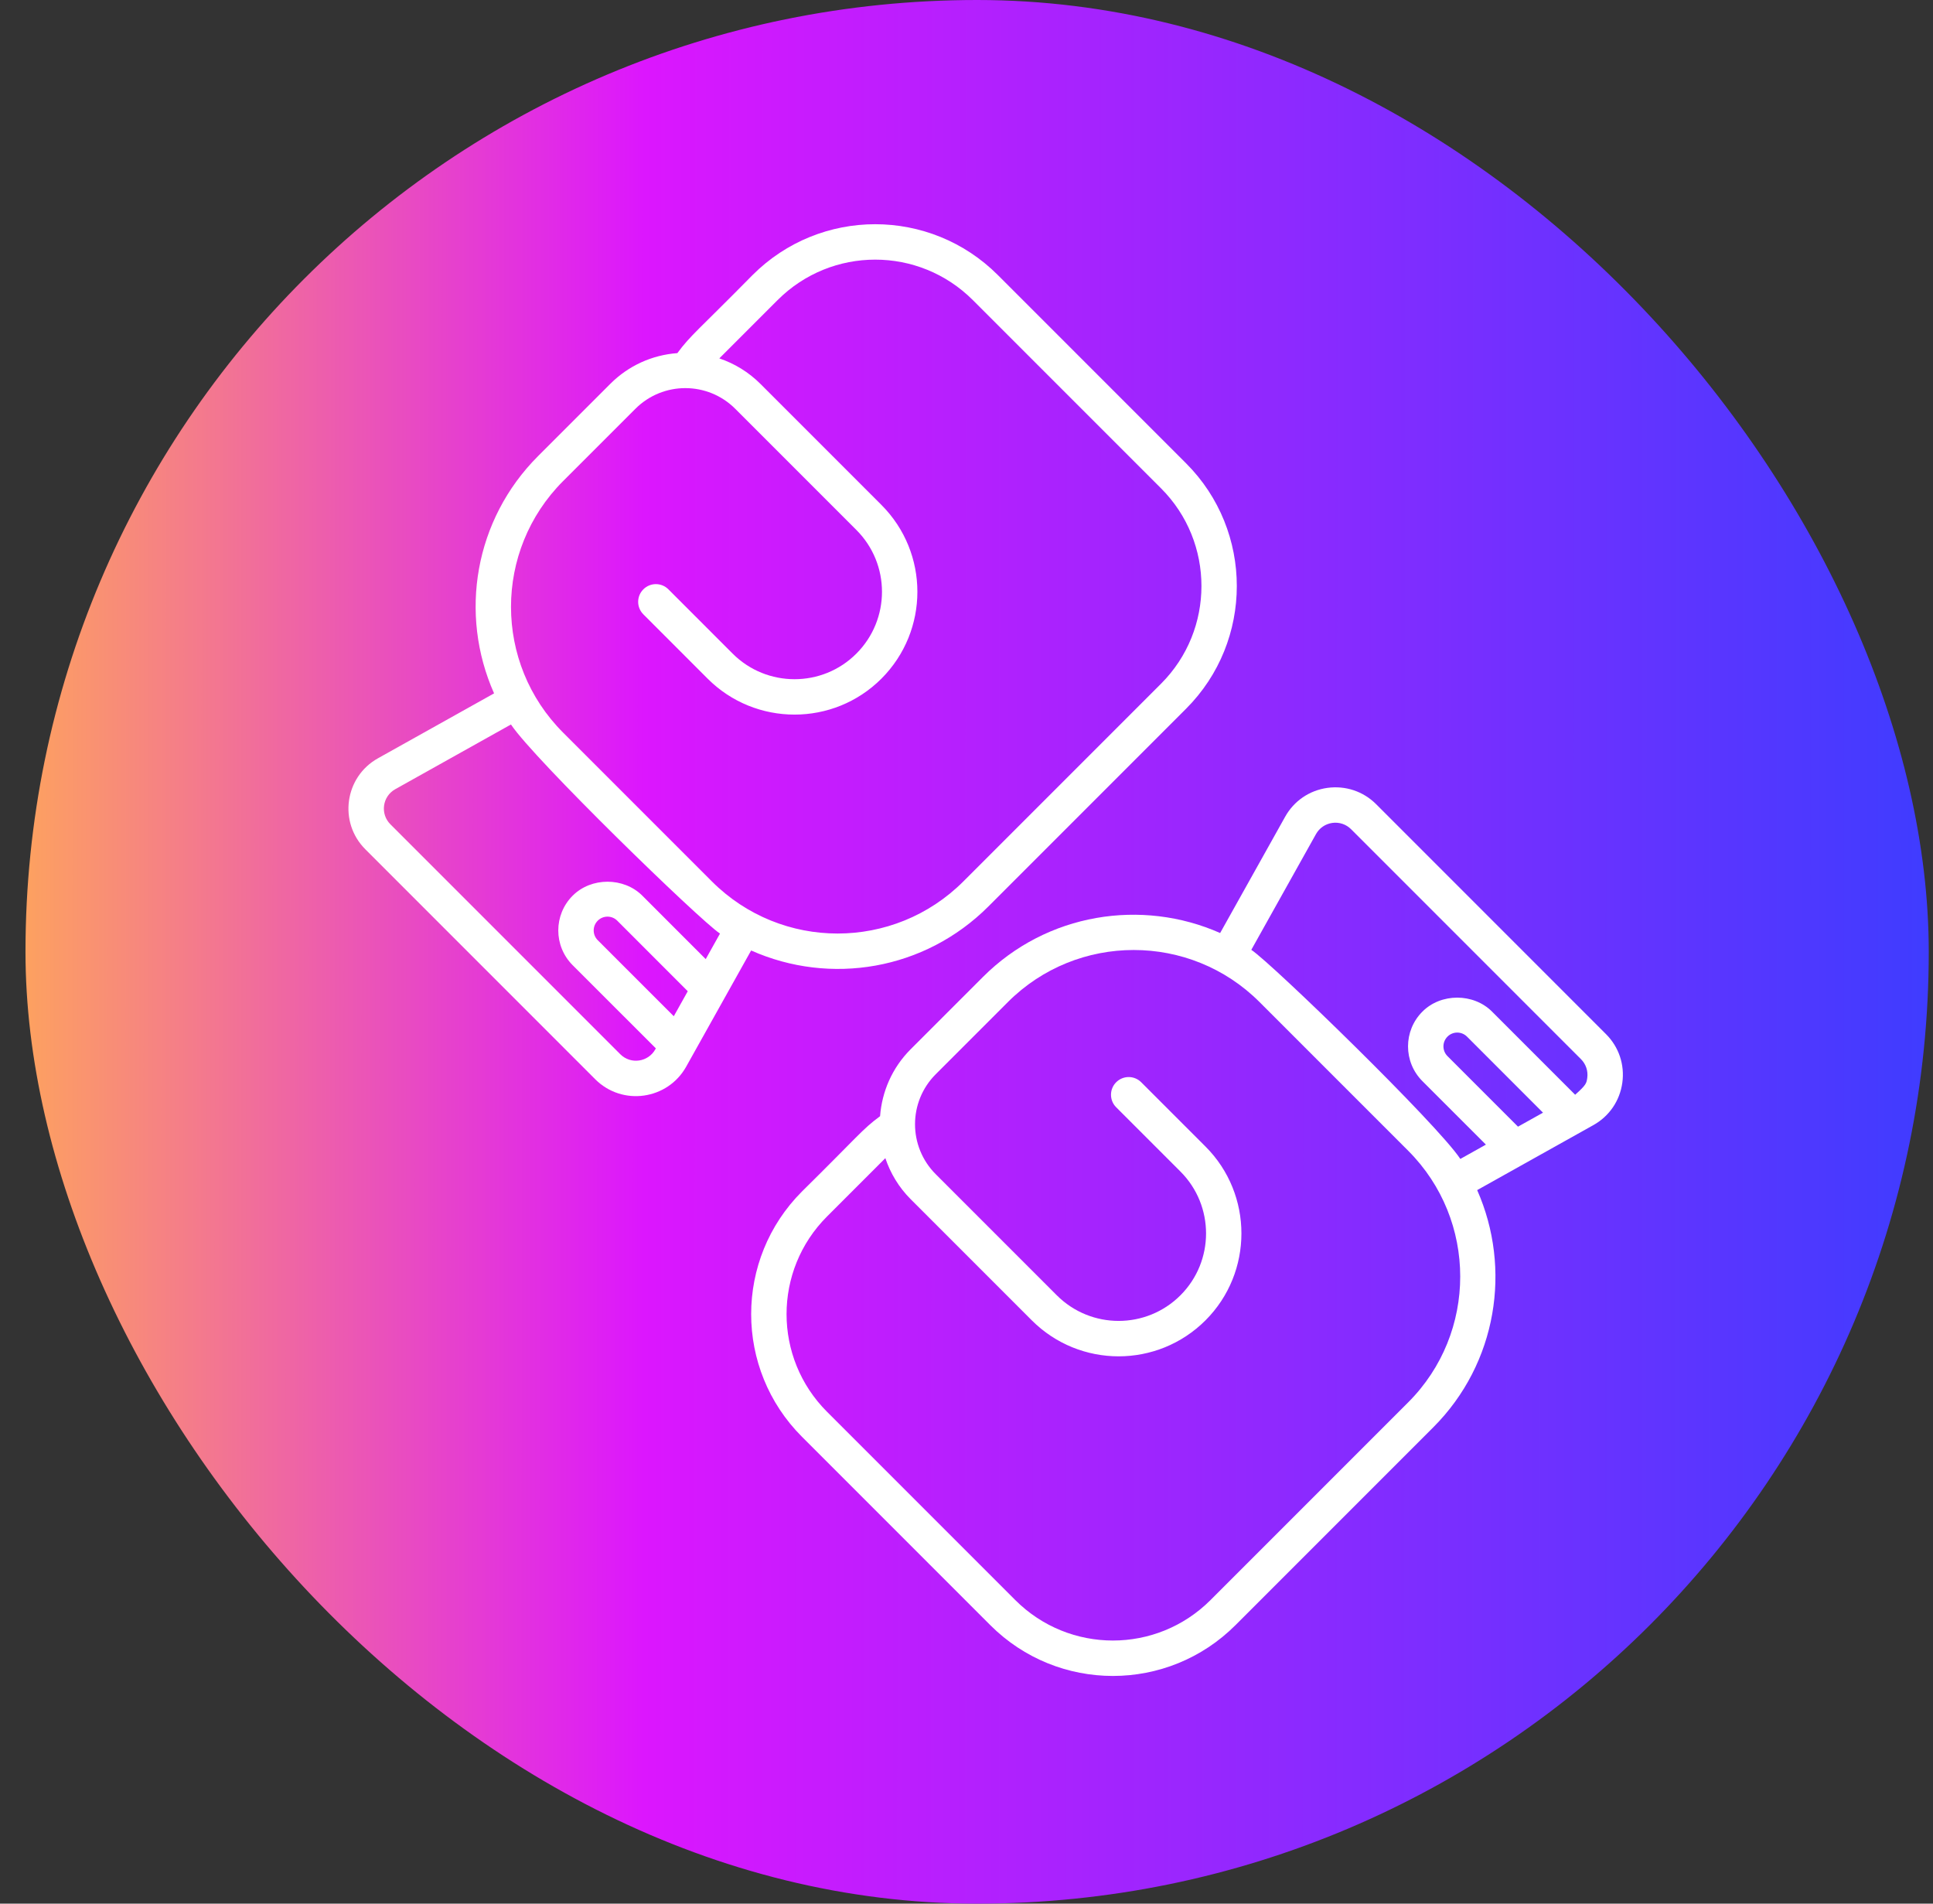
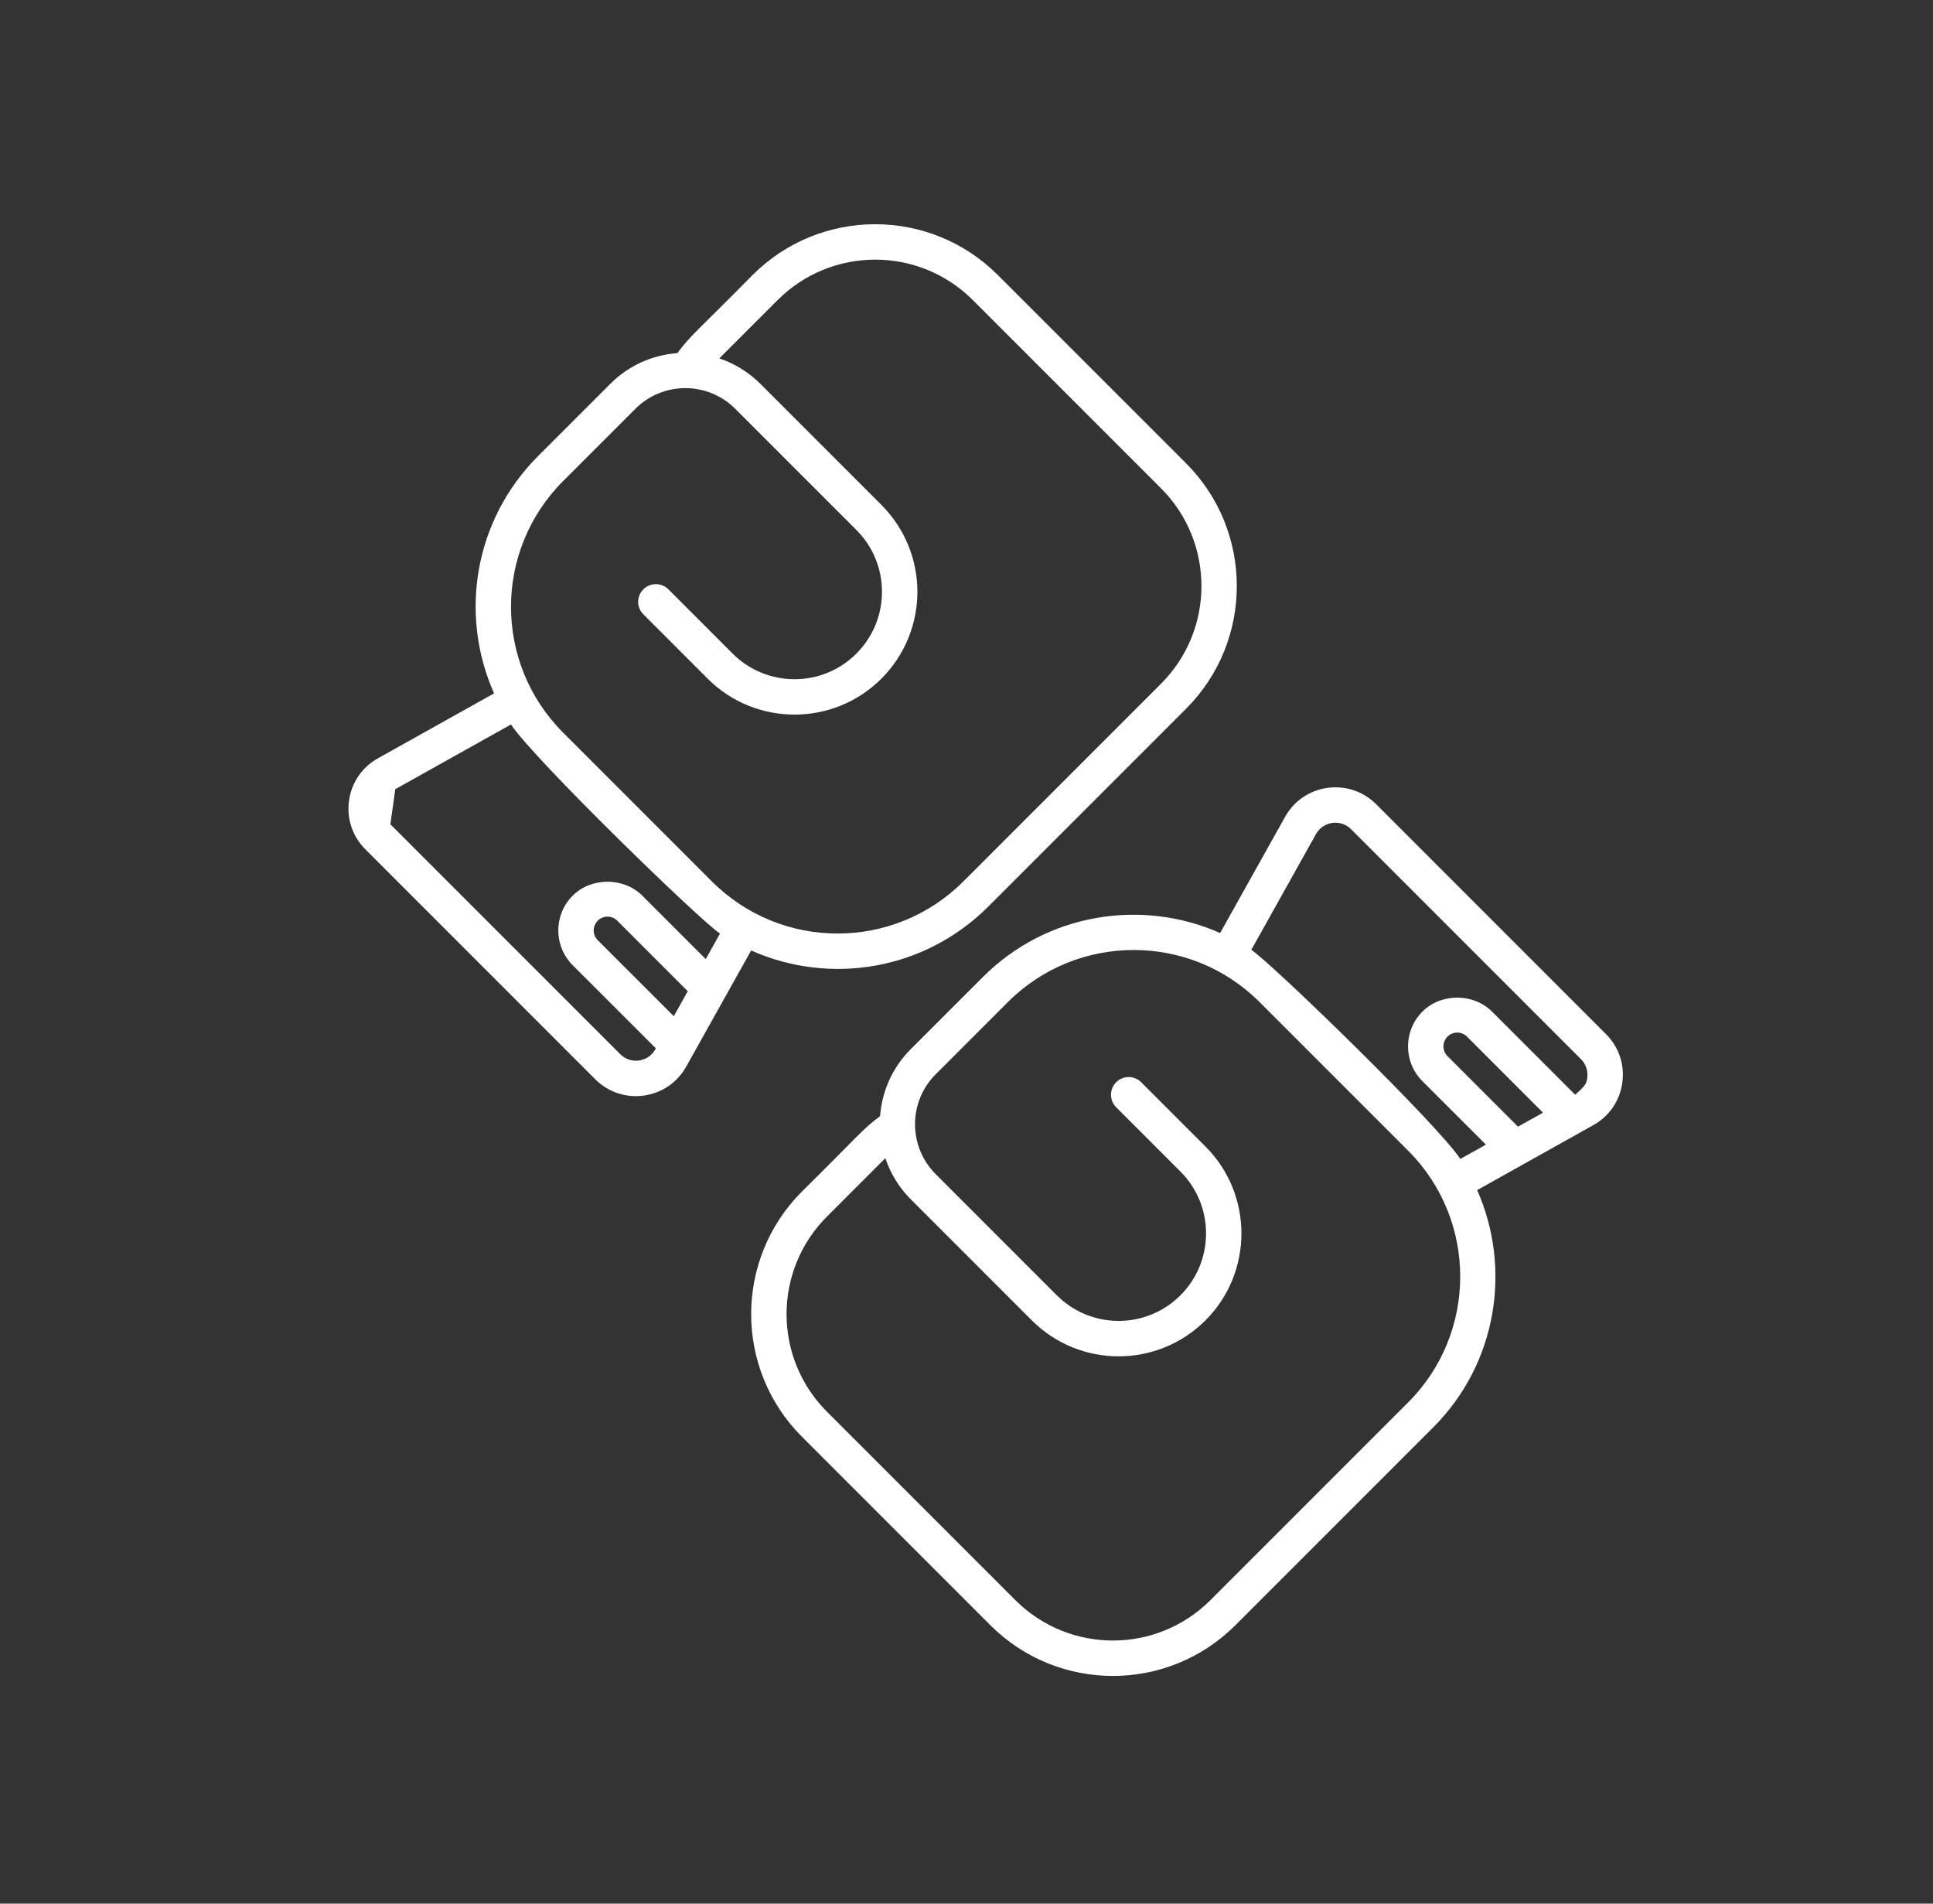
<svg xmlns="http://www.w3.org/2000/svg" width="65" height="64" viewBox="0 0 65 64" fill="none">
  <rect x="0" y="0" width="65" height="64" fill="#333333" stroke="none" />
-   <rect x="0.857" width="64" height="64" rx="32" fill="url(#paint0_linear_683_9539)" />
-   <path d="M23.076 35.857L25.258 31.955C27.919 33.138 31.091 32.62 33.237 30.474C33.285 30.426 39.821 23.89 39.884 23.827C42.158 21.553 42.158 17.851 39.884 15.577L33.555 9.248C31.276 6.969 27.585 6.968 25.305 9.248C23.476 11.105 23.227 11.262 22.777 11.872C21.926 11.935 21.133 12.294 20.523 12.904L18.095 15.332C15.956 17.471 15.427 20.641 16.614 23.311L12.712 25.492C11.591 26.116 11.373 27.642 12.285 28.553L20.015 36.284C20.93 37.198 22.454 36.974 23.076 35.857ZM22.657 34.166L20.1 31.609C19.919 31.428 19.918 31.135 20.1 30.953C20.281 30.772 20.575 30.772 20.756 30.953L23.127 33.325L22.657 34.166ZM18.936 16.173L21.364 13.746C22.293 12.816 23.797 12.816 24.726 13.746L28.796 17.816C29.945 18.964 29.946 20.825 28.796 21.975C27.65 23.122 25.784 23.121 24.637 21.975L22.476 19.813C22.243 19.58 21.866 19.58 21.634 19.813C21.401 20.045 21.401 20.422 21.634 20.654L23.796 22.817C25.407 24.427 28.027 24.427 29.638 22.817C31.252 21.202 31.252 18.589 29.638 16.974L25.568 12.904C25.173 12.51 24.701 12.222 24.188 12.049L26.147 10.09C27.962 8.275 30.899 8.275 32.714 10.09L39.043 16.419C40.853 18.229 40.853 21.175 39.043 22.985C30.257 31.771 32.978 29.05 32.396 29.632C30.058 31.969 26.275 31.97 23.937 29.632L18.937 24.632C16.599 22.294 16.599 18.512 18.936 16.173ZM13.292 26.532L17.182 24.357C17.959 25.527 23.511 30.922 24.211 31.387L23.731 32.245L21.598 30.111C20.973 29.487 19.883 29.487 19.258 30.111C18.613 30.756 18.61 31.803 19.258 32.451L22.054 35.246L22.036 35.278C21.8 35.703 21.215 35.799 20.857 35.442L13.127 27.712C12.777 27.362 12.858 26.774 13.292 26.532Z" fill="white" />
+   <path d="M23.076 35.857L25.258 31.955C27.919 33.138 31.091 32.62 33.237 30.474C33.285 30.426 39.821 23.89 39.884 23.827C42.158 21.553 42.158 17.851 39.884 15.577L33.555 9.248C31.276 6.969 27.585 6.968 25.305 9.248C23.476 11.105 23.227 11.262 22.777 11.872C21.926 11.935 21.133 12.294 20.523 12.904L18.095 15.332C15.956 17.471 15.427 20.641 16.614 23.311L12.712 25.492C11.591 26.116 11.373 27.642 12.285 28.553L20.015 36.284C20.93 37.198 22.454 36.974 23.076 35.857ZM22.657 34.166L20.1 31.609C19.919 31.428 19.918 31.135 20.1 30.953C20.281 30.772 20.575 30.772 20.756 30.953L23.127 33.325L22.657 34.166ZM18.936 16.173L21.364 13.746C22.293 12.816 23.797 12.816 24.726 13.746L28.796 17.816C29.945 18.964 29.946 20.825 28.796 21.975C27.65 23.122 25.784 23.121 24.637 21.975L22.476 19.813C22.243 19.58 21.866 19.58 21.634 19.813C21.401 20.045 21.401 20.422 21.634 20.654L23.796 22.817C25.407 24.427 28.027 24.427 29.638 22.817C31.252 21.202 31.252 18.589 29.638 16.974L25.568 12.904C25.173 12.51 24.701 12.222 24.188 12.049L26.147 10.09C27.962 8.275 30.899 8.275 32.714 10.09L39.043 16.419C40.853 18.229 40.853 21.175 39.043 22.985C30.257 31.771 32.978 29.05 32.396 29.632C30.058 31.969 26.275 31.97 23.937 29.632L18.937 24.632C16.599 22.294 16.599 18.512 18.936 16.173ZM13.292 26.532L17.182 24.357C17.959 25.527 23.511 30.922 24.211 31.387L23.731 32.245L21.598 30.111C20.973 29.487 19.883 29.487 19.258 30.111C18.613 30.756 18.61 31.803 19.258 32.451L22.054 35.246L22.036 35.278C21.8 35.703 21.215 35.799 20.857 35.442L13.127 27.712Z" fill="white" />
  <path d="M46.274 27.036C45.841 26.603 45.244 26.406 44.638 26.488C44.03 26.572 43.511 26.927 43.213 27.462L41.029 31.368C38.398 30.204 35.206 30.692 33.052 32.846L30.624 35.274C29.997 35.9 29.656 36.705 29.594 37.526C28.987 37.974 28.871 38.181 26.969 40.056C24.689 42.336 24.689 46.026 26.969 48.306L33.298 54.635C35.577 56.915 39.267 56.915 41.547 54.635C41.6 54.582 48.113 48.07 48.194 47.988C50.348 45.834 50.836 42.643 49.672 40.011L53.578 37.827C54.113 37.529 54.468 37.01 54.553 36.402C54.637 35.795 54.437 35.199 54.004 34.767L46.274 27.036ZM47.353 47.146C38.554 55.946 43.962 50.537 40.706 53.793C38.891 55.608 35.954 55.608 34.139 53.793L27.81 47.464C25.996 45.65 25.995 42.713 27.81 40.898L29.771 38.937C29.941 39.442 30.223 39.917 30.624 40.318L34.695 44.389C36.309 46.003 38.922 46.003 40.537 44.389C42.147 42.778 42.147 40.157 40.537 38.547L38.375 36.385C38.142 36.152 37.766 36.152 37.533 36.385C37.301 36.617 37.301 36.994 37.533 37.226L39.695 39.388C40.842 40.535 40.842 42.4 39.695 43.547C38.547 44.695 36.686 44.697 35.536 43.547L31.466 39.477C30.537 38.547 30.537 37.045 31.466 36.115L33.894 33.687C36.226 31.356 40.02 31.356 42.352 33.687L47.353 38.688C49.685 41.02 49.685 44.815 47.353 47.146ZM42.077 31.933L44.252 28.042C44.367 27.836 44.568 27.699 44.802 27.666C45.034 27.634 45.265 27.711 45.432 27.878L53.162 35.608C53.329 35.775 53.406 36.005 53.374 36.238C53.348 36.419 53.338 36.475 52.967 36.805L50.171 34.009C49.546 33.384 48.455 33.384 47.832 34.009C47.187 34.653 47.184 35.701 47.832 36.349L49.966 38.482L49.106 38.963C48.333 37.792 42.772 32.393 42.077 31.933ZM51.045 37.878L48.674 35.507C48.493 35.326 48.492 35.033 48.674 34.851C48.853 34.671 49.146 34.668 49.33 34.851L51.886 37.408L51.045 37.878Z" fill="white" />
  <defs>
    <linearGradient id="paint0_linear_683_9539" x1="0.857" y1="32" x2="64.857" y2="32.025" gradientUnits="userSpaceOnUse">
      <stop stop-color="#FDA160" />
      <stop offset="0.325" stop-color="#DC16FE" />
      <stop offset="1" stop-color="#3F3CFF" />
    </linearGradient>
  </defs>
</svg>